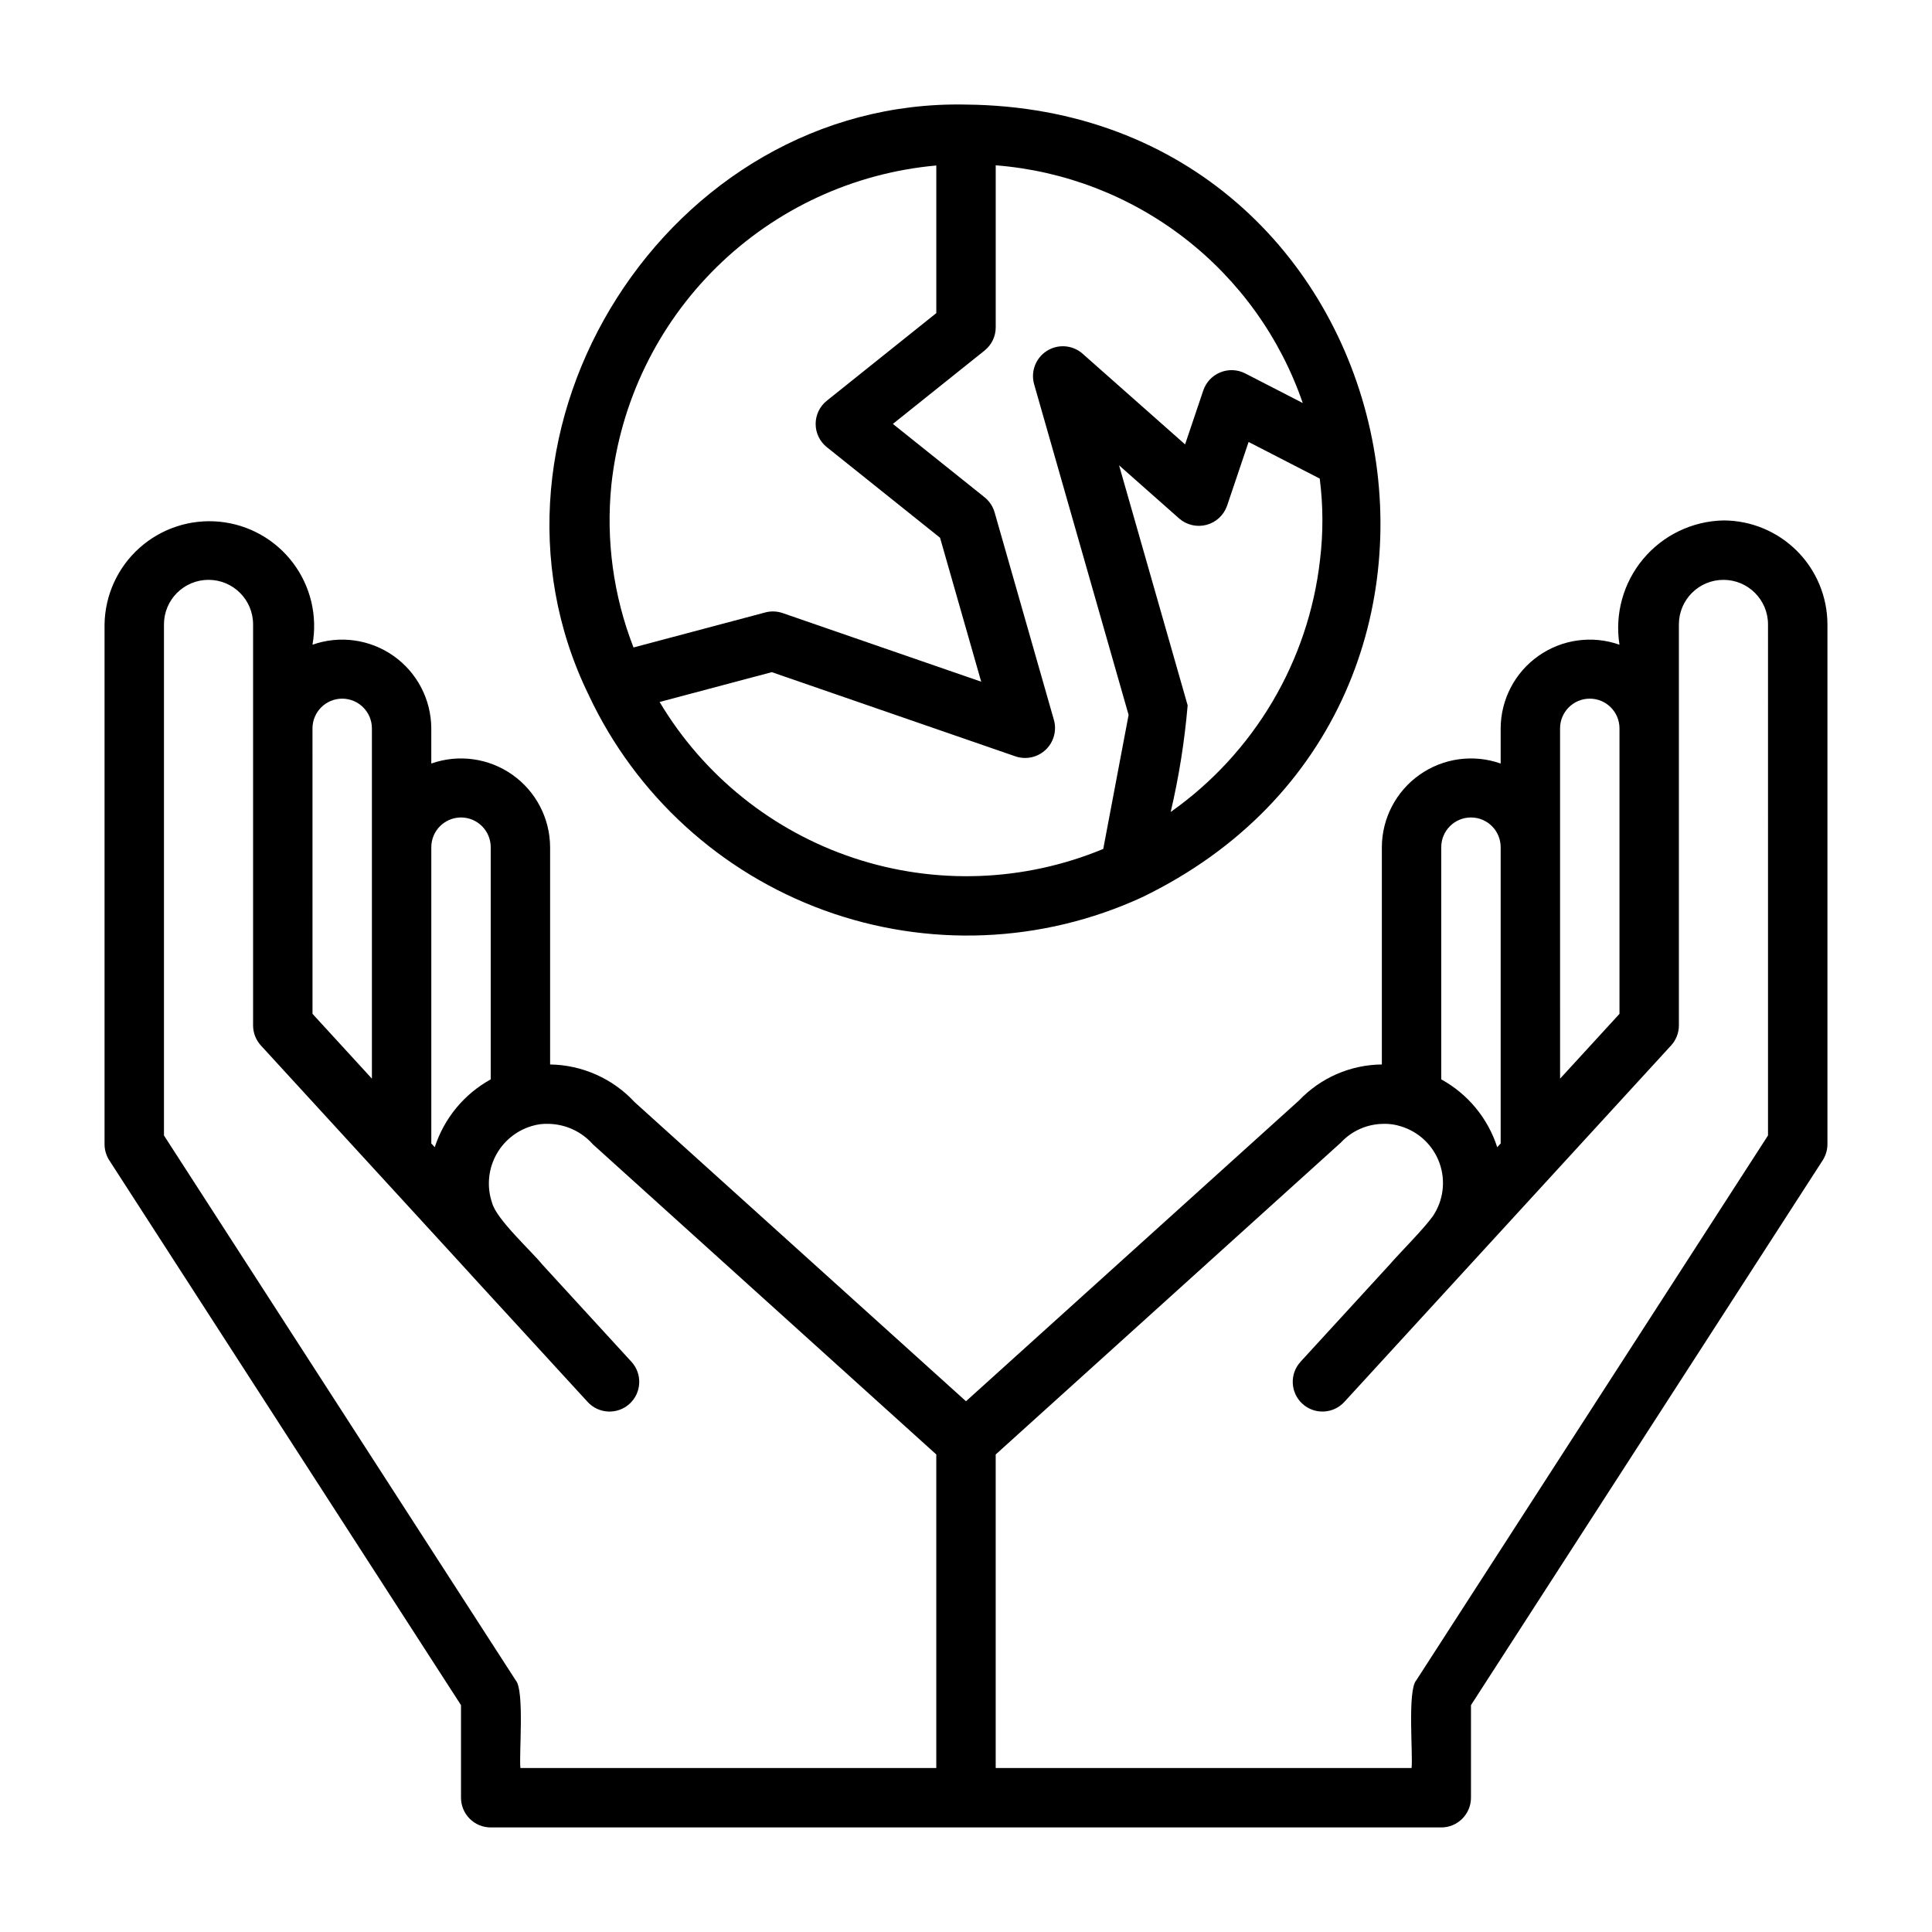
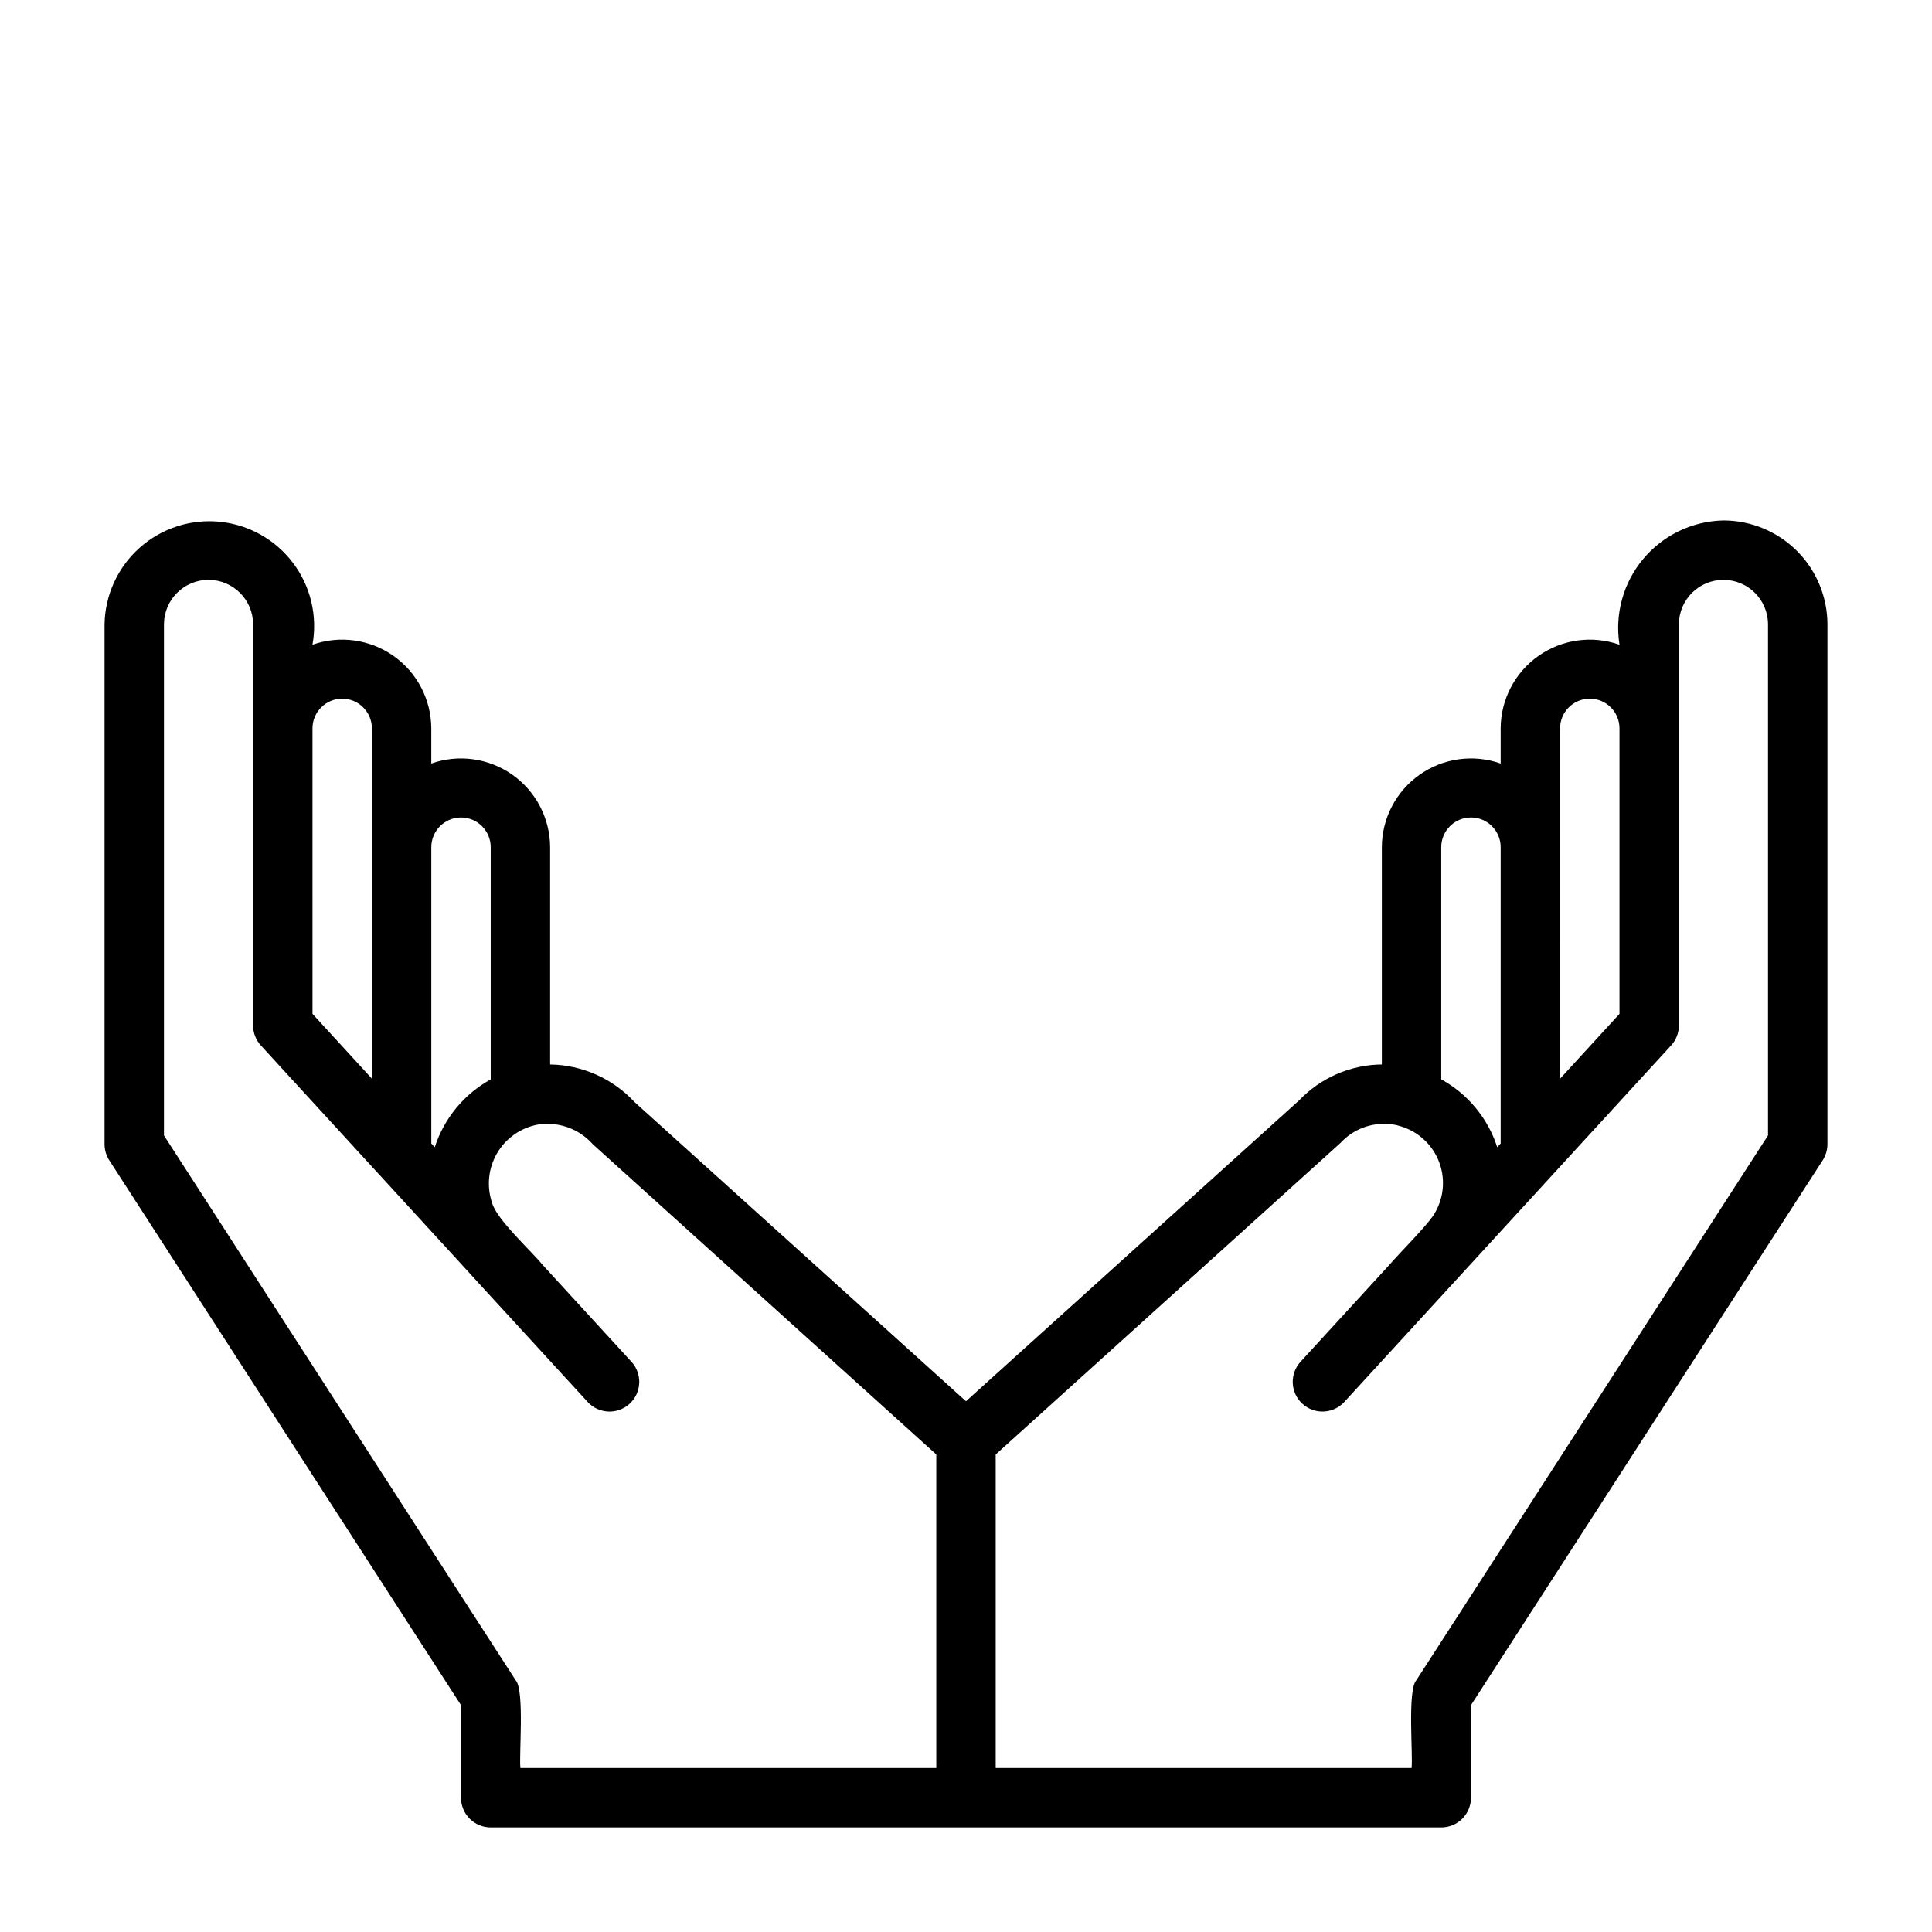
<svg xmlns="http://www.w3.org/2000/svg" fill="#000000" width="800px" height="800px" version="1.1" viewBox="144 144 512 512">
  <g>
-     <path d="m300.05 328.27 0.016 0.035c12.441 26.441 34.824 46.895 62.277 56.914 27.453 10.016 57.75 8.785 84.297-3.426 105.56-51.027 71.301-208.96-46.637-210.08-78.742-1.695-134.51 85.977-99.953 156.55zm193.78-35.945h-0.004c-3.051 26.91-17.453 51.238-39.578 66.855 2.176-9.297 3.68-18.742 4.492-28.254l-18.176-63.613 15.949 14.109h-0.004c1.988 1.719 4.695 2.344 7.234 1.668 2.539-0.676 4.574-2.566 5.441-5.047l5.707-16.918 18.852 9.703c0.918 7.137 0.945 14.355 0.082 21.496zm-4.582-41.52-15.285-7.863c-2.043-1.031-4.43-1.129-6.551-0.27-2.117 0.859-3.766 2.59-4.512 4.754l-4.84 14.344-27.258-24.121c-2.633-2.246-6.426-2.516-9.355-0.668-2.93 1.848-4.316 5.383-3.426 8.73l25.07 87.75-6.719 35.523-0.004-0.004c-21.008 8.715-44.449 9.574-66.039 2.422-21.59-7.152-39.879-21.84-51.527-41.371l29.734-7.902 64.641 22.34c2.769 0.914 5.82 0.234 7.938-1.773 2.121-2.008 2.965-5.016 2.203-7.832l-15.742-55.105-0.004 0.004c-0.449-1.57-1.375-2.965-2.652-3.984l-24.297-19.438 24.297-19.438v-0.004c1.867-1.492 2.957-3.754 2.957-6.144v-42.945c18.227 1.426 35.641 8.148 50.098 19.344 14.457 11.191 25.324 26.367 31.27 43.656zm-183.23 21.707v0.004c2.344-21.898 12.207-42.301 27.91-57.738s36.273-24.953 58.203-26.922v39.121l-29.023 23.223c-1.867 1.492-2.953 3.754-2.953 6.144s1.086 4.652 2.953 6.148l30.016 24.016 10.902 38.145-52.617-18.184c-0.828-0.285-1.695-0.43-2.57-0.434-0.684 0-1.363 0.09-2.023 0.266l-34.93 9.285c-5.328-13.691-7.34-28.453-5.867-43.07z" />
    <path d="m600.73 281.92c-8.23 0.172-15.984 3.891-21.266 10.207-5.281 6.312-7.57 14.602-6.285 22.73-7.211-2.547-15.211-1.445-21.465 2.957-6.258 4.402-9.992 11.562-10.023 19.211v9.324-0.004c-7.211-2.547-15.211-1.449-21.465 2.957-6.258 4.402-9.992 11.562-10.023 19.211v57.582c-8.289 0.078-16.195 3.508-21.918 9.508l-88.289 79.742-87.816-79.27c-5.789-6.246-13.879-9.852-22.395-9.98v-57.582c-0.031-7.648-3.766-14.809-10.02-19.211-6.258-4.406-14.258-5.504-21.469-2.957v-9.32c-0.031-7.648-3.766-14.809-10.02-19.211-6.258-4.402-14.254-5.504-21.469-2.957 1.387-7.637-0.488-15.504-5.168-21.695-4.68-6.195-11.734-10.148-19.461-10.902-7.723-0.754-15.41 1.758-21.199 6.926-5.793 5.172-9.152 12.527-9.273 20.285v137.76c0 1.516 0.438 2.996 1.258 4.269l93.207 144.38v24.535c0 2.09 0.828 4.09 2.305 5.566 1.477 1.477 3.477 2.309 5.566 2.309h251.91-0.004c2.09 0 4.09-0.832 5.566-2.309 1.477-1.477 2.309-3.477 2.309-5.566v-24.535l93.203-144.38c0.82-1.273 1.258-2.754 1.262-4.269v-137.76c-0.012-7.305-2.918-14.305-8.082-19.473-5.164-5.164-12.168-8.07-19.473-8.078zm-43.297 55.105c0-4.348 3.527-7.875 7.875-7.875s7.871 3.527 7.871 7.875v75.656l-15.742 17.176zm-31.488 31.488c0-4.348 3.527-7.875 7.875-7.875 4.348 0 7.871 3.527 7.871 7.875v78.52l-0.91 0.996c-2.469-7.668-7.777-14.102-14.836-17.984zm-259.77-7.875c4.344 0.008 7.863 3.527 7.871 7.875v61.531c-7.051 3.891-12.352 10.32-14.832 17.98l-0.914-0.996v-78.516c0.008-4.348 3.527-7.867 7.875-7.875zm-31.488-31.488c4.344 0.008 7.863 3.527 7.871 7.875v92.828l-15.742-17.176-0.004-75.652c0.008-4.348 3.527-7.867 7.875-7.875zm45.973 260.14-93.207-144.38v-135.44c0-6.519 5.289-11.805 11.809-11.805 6.523 0 11.809 5.285 11.809 11.805v106.27c0 1.969 0.738 3.867 2.066 5.32l31.488 34.352 0.012 0.008c1.777 1.938 18.988 20.715 21.242 23.172-0.035 0.039 33.82 36.848 33.852 36.934 2.938 3.207 7.918 3.422 11.125 0.484 3.203-2.938 3.422-7.918 0.484-11.125l-23.609-25.754-0.008-0.012c-2.781-3.453-12.148-11.977-13.293-16.297v0.004c-1.414-4.094-1.098-8.586 0.875-12.438 1.977-3.852 5.441-6.731 9.59-7.969 1.48-0.465 3.031-0.66 4.582-0.586 4.484 0.113 8.711 2.09 11.676 5.453l90.973 82.16v83.094h-110.21c-0.41-3.352 1.133-20.66-1.258-23.254zm331.88-144.38-93.203 144.38c-2.406 2.637-0.836 19.91-1.258 23.254h-110.21v-83.094l91.449-82.633c2.894-3.121 6.941-4.922 11.199-4.981 1.594-0.062 3.188 0.156 4.707 0.648 4.777 1.438 8.586 5.059 10.266 9.754 1.676 4.695 1.023 9.91-1.758 14.047-2.481 3.473-8.699 9.637-11.461 12.836l-23.617 25.762h0.004c-1.414 1.543-2.152 3.578-2.062 5.664s1.008 4.051 2.547 5.461c3.203 2.938 8.184 2.723 11.121-0.484l33.699-36.762c0.152-0.172 21.238-23.168 21.402-23.348l31.488-34.352c1.332-1.453 2.07-3.352 2.07-5.32v-106.27c0-6.519 5.289-11.805 11.809-11.805 6.523 0 11.809 5.285 11.809 11.805z" />
  </g>
</svg>